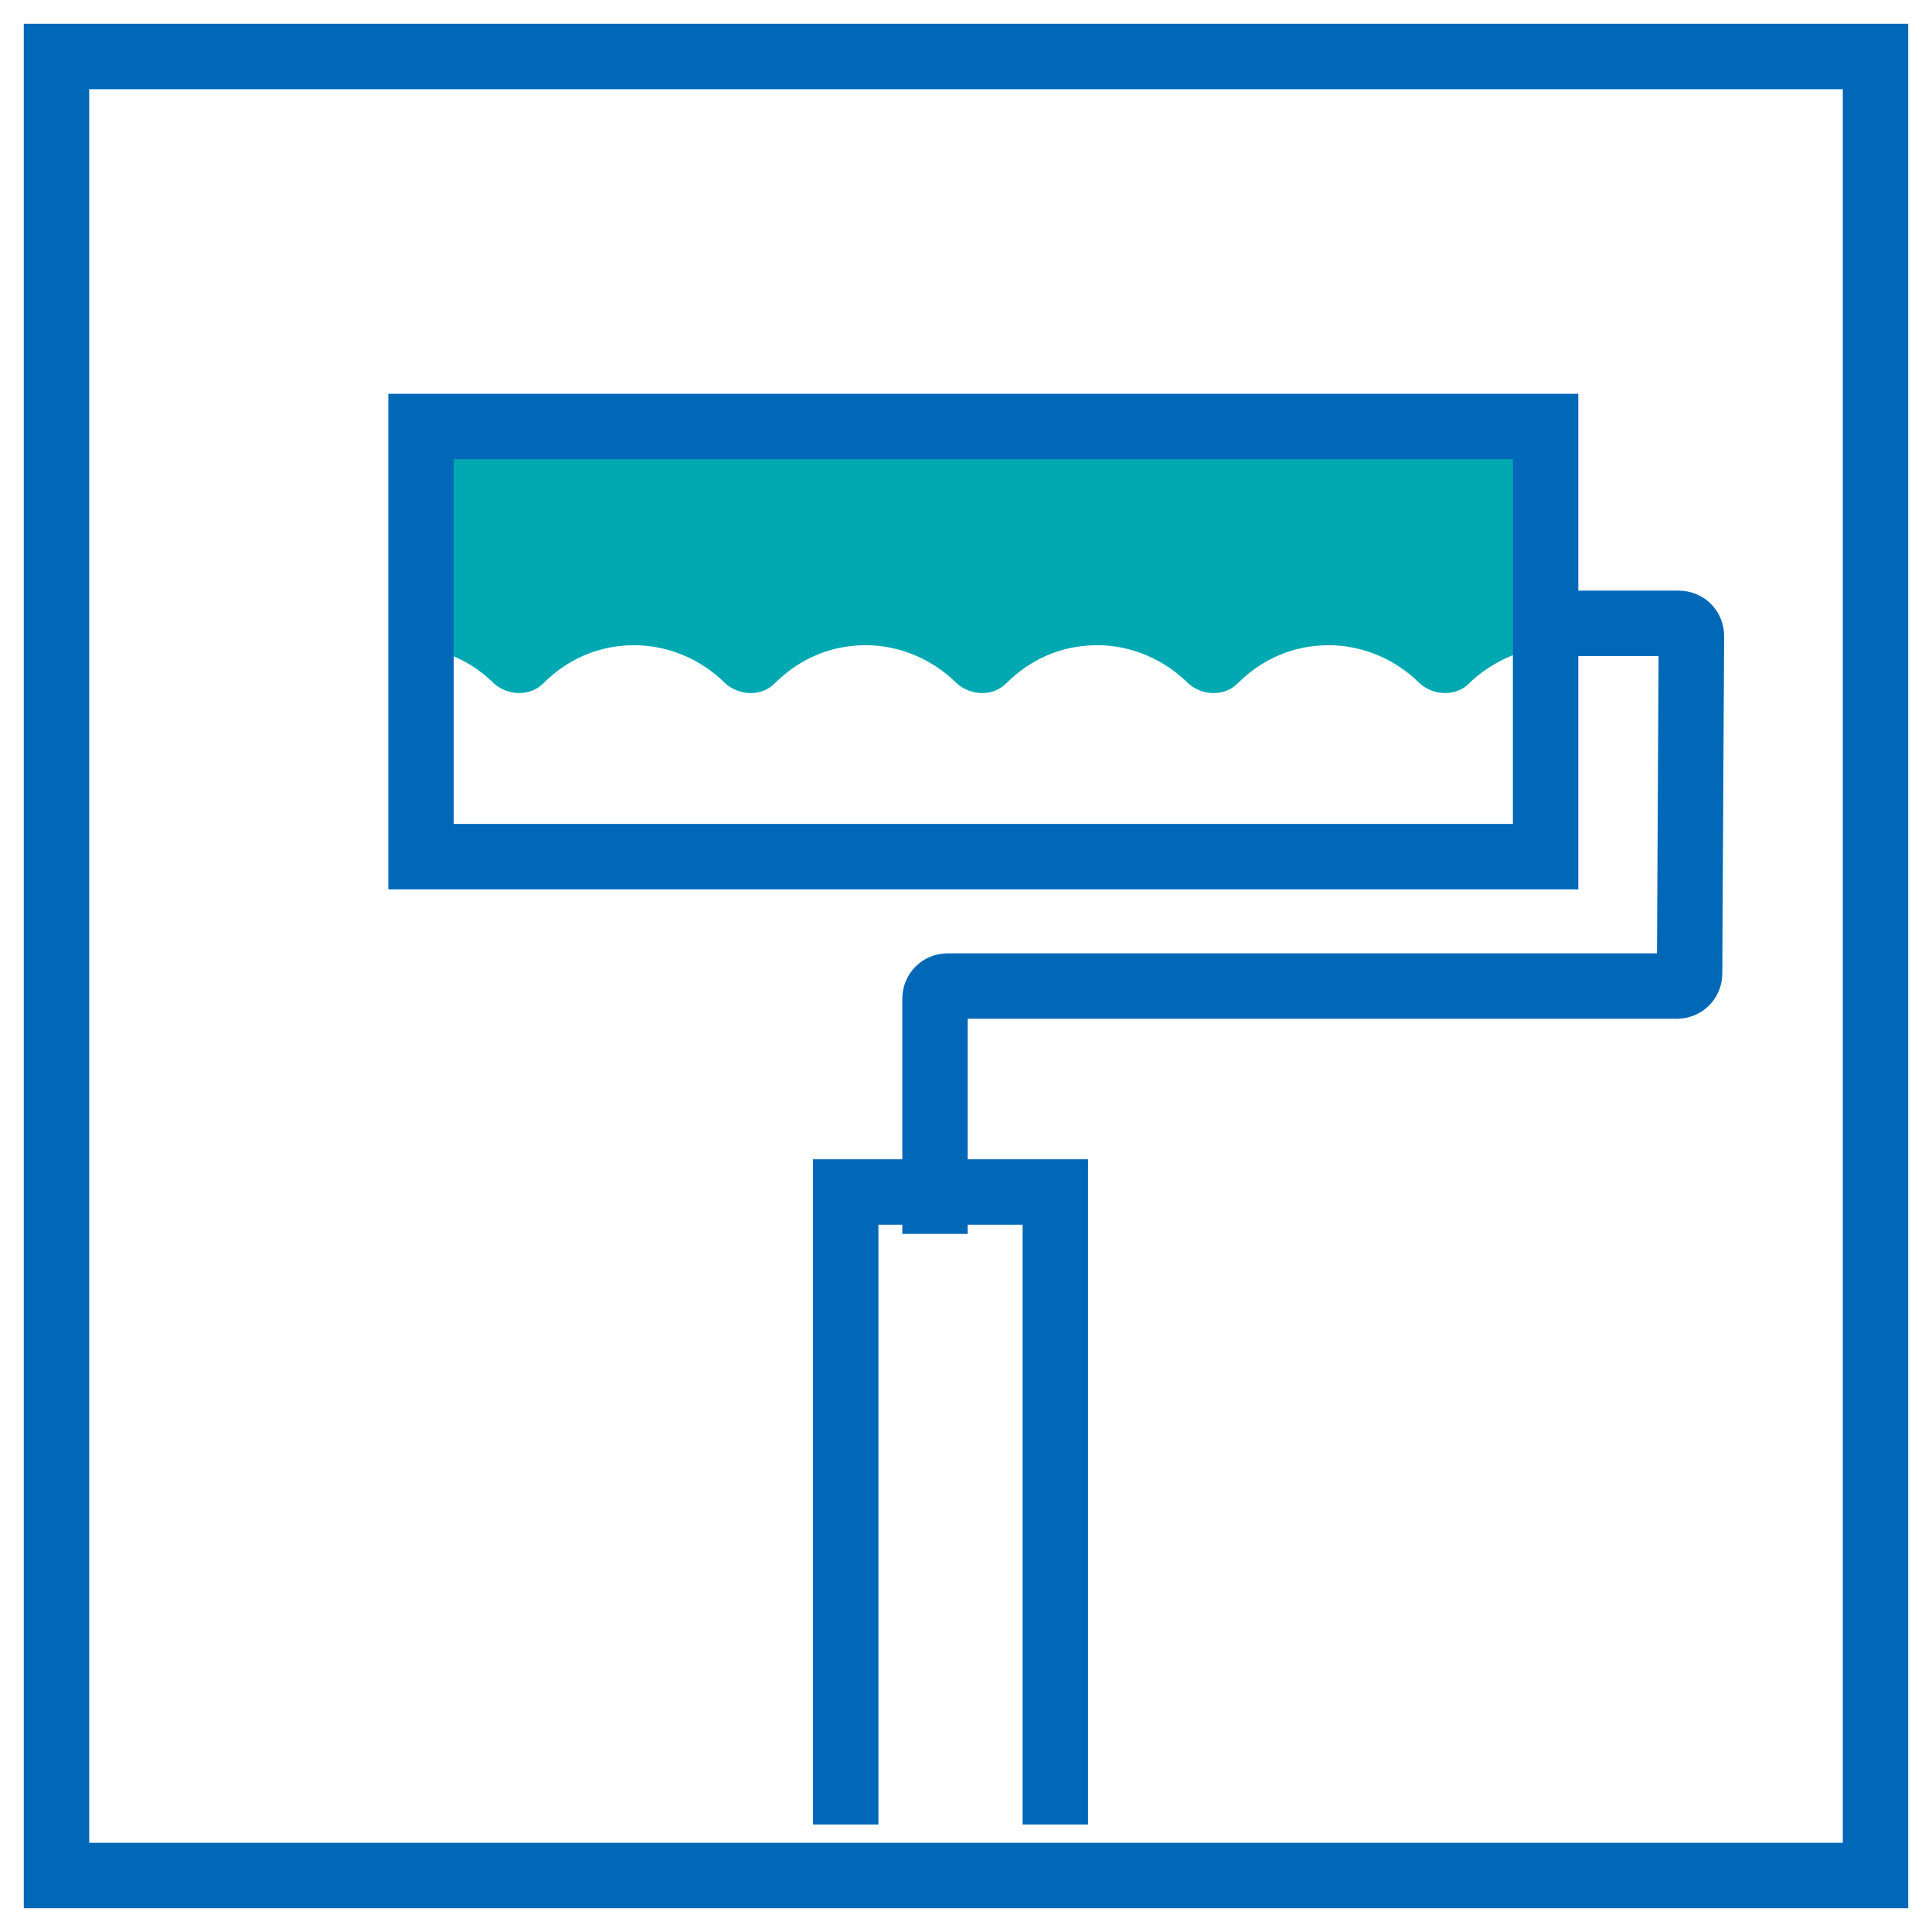
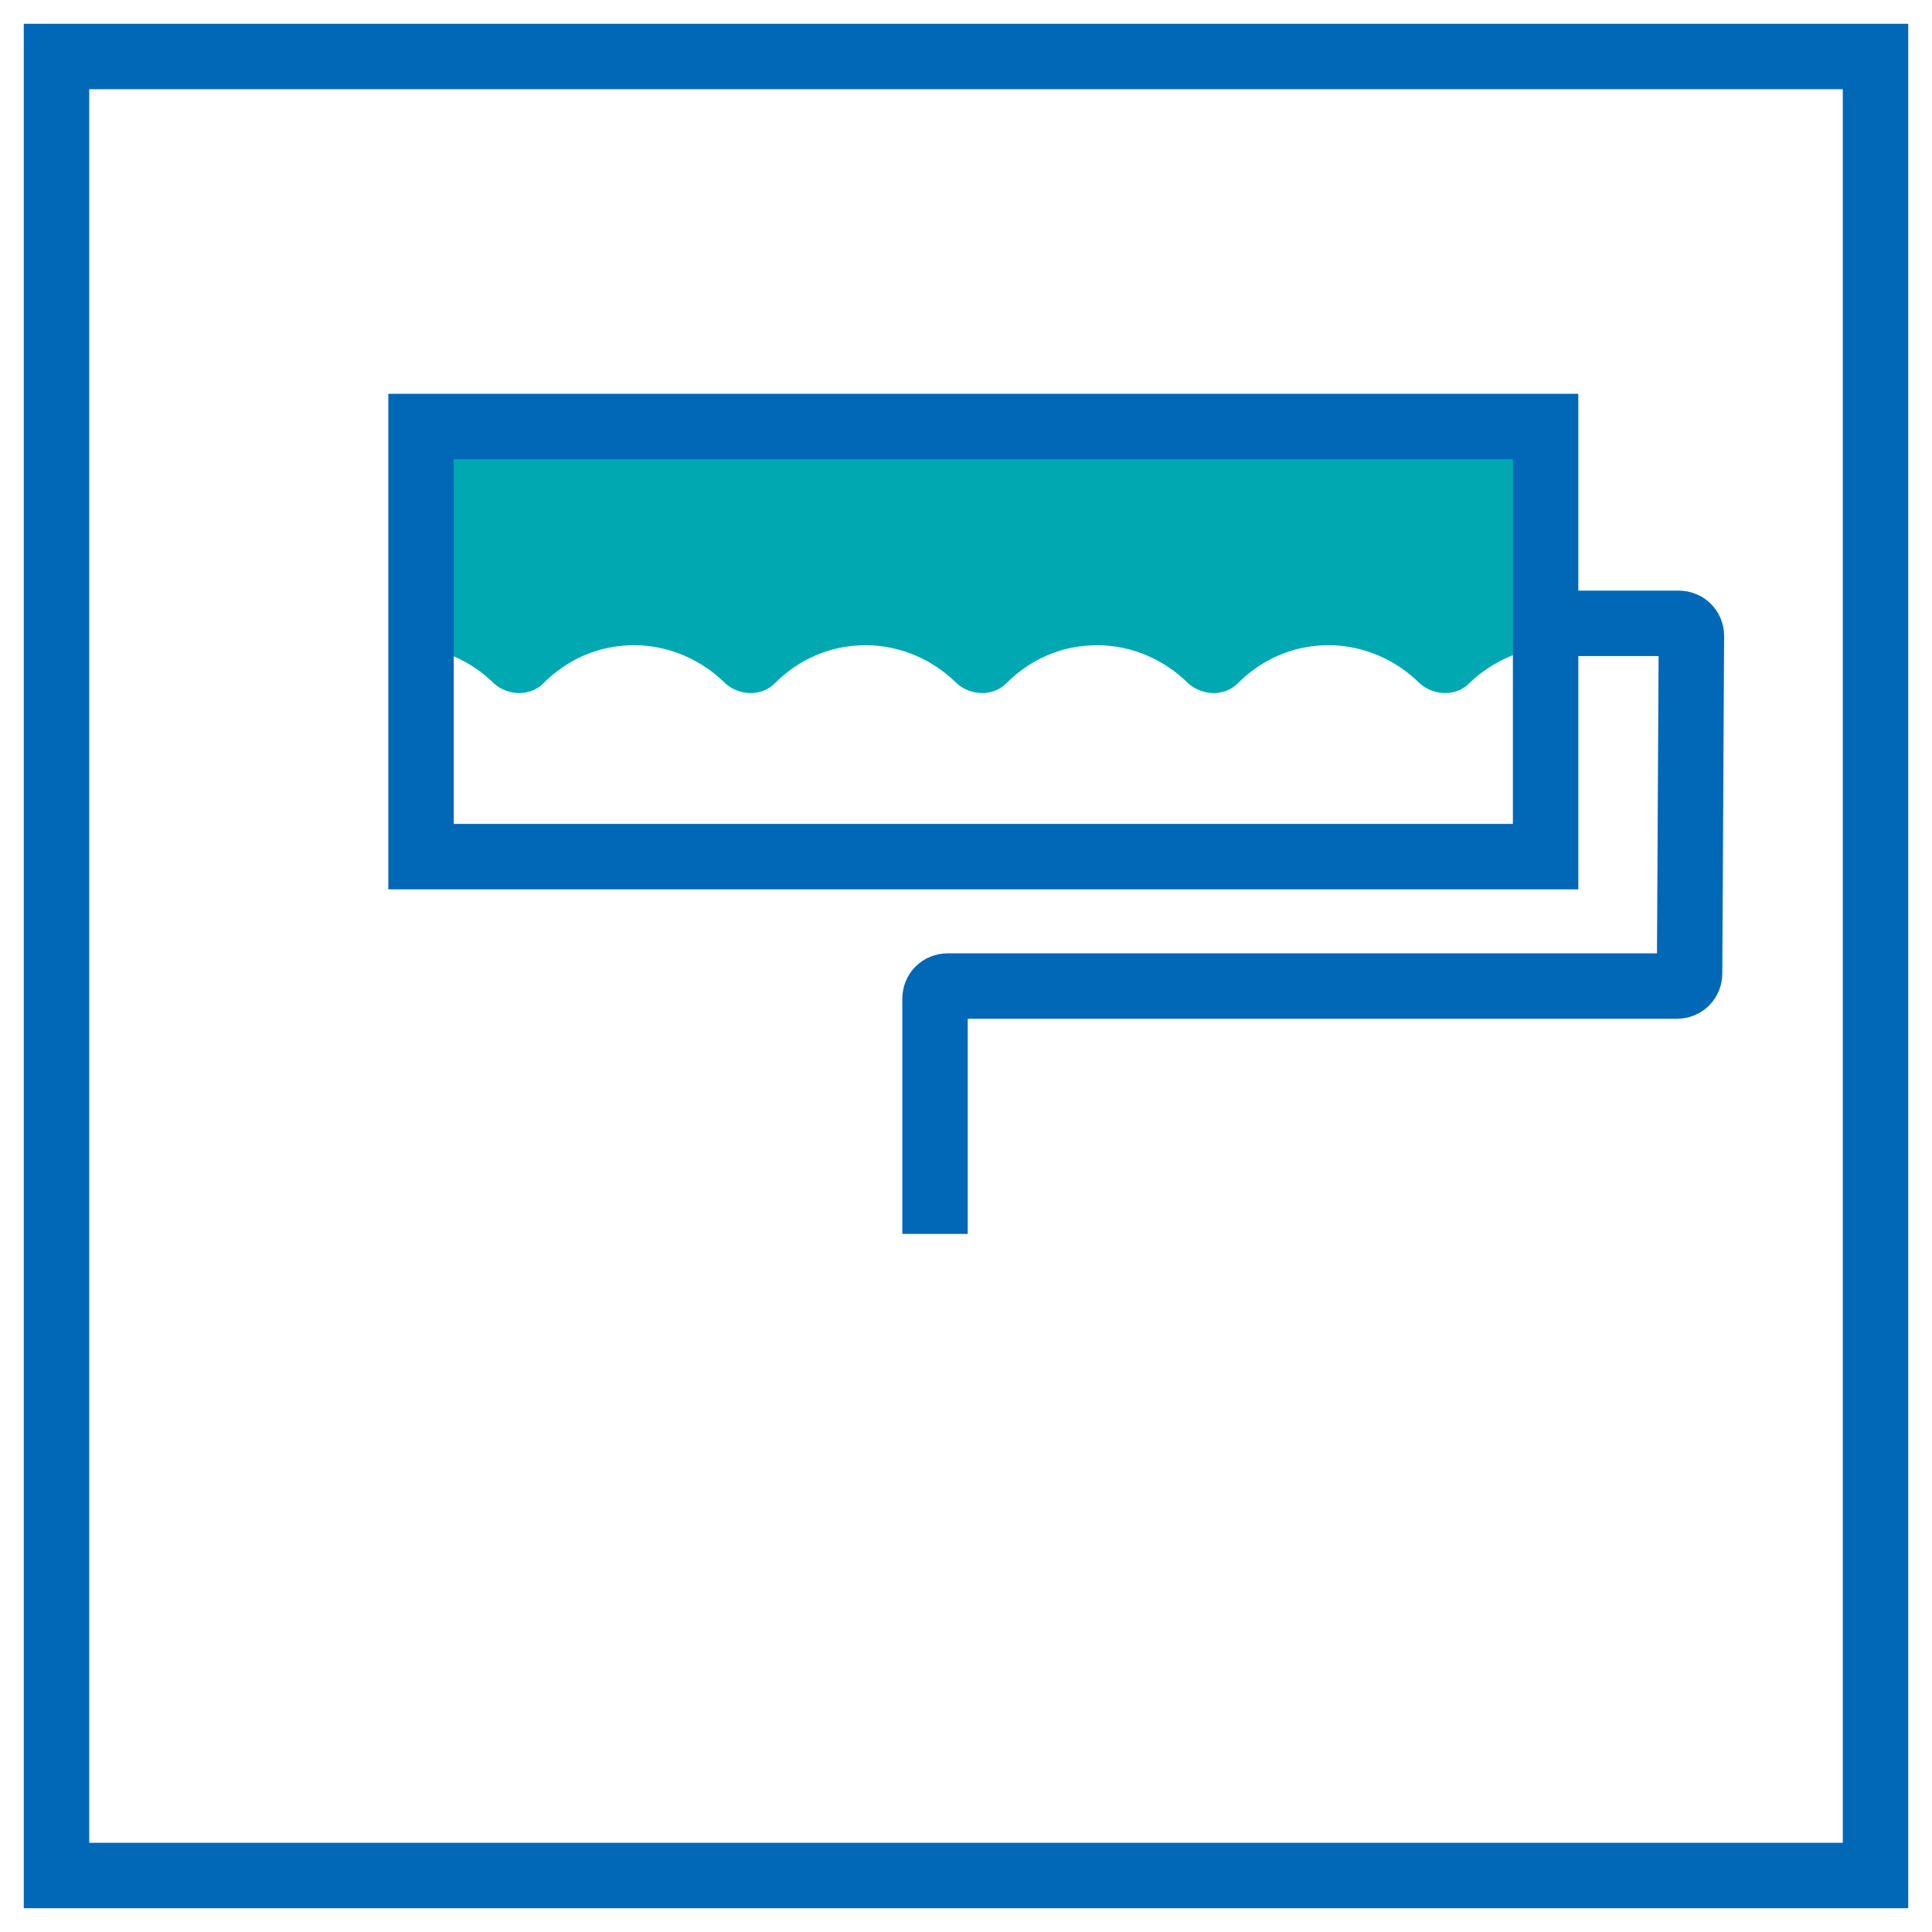
<svg xmlns="http://www.w3.org/2000/svg" version="1.1" id="レイヤー_1" x="0px" y="0px" width="106px" height="106px" viewBox="0 0 106 106" style="enable-background:new 0 0 106 106;" xml:space="preserve">
  <style type="text/css">
	.st0{fill:none;stroke:#0068B7;stroke-width:3.589;stroke-miterlimit:10;}
	.st1{fill:#00A9B2;}
</style>
  <rect x="3.1" y="3.1" class="st0" width="99.8" height="99.8" />
  <path class="st1" d="M84.1,35.6c-1.3,0.3-2.6,1-3.5,1.9c-0.7,0.7-1.9,0.7-2.7,0c-1.3-1.3-3.1-2.1-5-2.1c-2,0-3.7,0.8-5,2.1  c-0.7,0.7-1.9,0.7-2.7,0c-1.3-1.3-3.1-2.1-5-2.1c-2,0-3.7,0.8-5,2.1c-0.7,0.7-1.9,0.7-2.7,0c-1.3-1.3-3.1-2.1-5-2.1  c-2,0-3.7,0.8-5,2.1c-0.7,0.7-1.9,0.7-2.7,0c-1.3-1.3-3.1-2.1-5-2.1c-2,0-3.7,0.8-5,2.1c-0.7,0.7-1.9,0.7-2.7,0  c-0.9-0.9-2.1-1.6-3.5-1.9c-0.9-0.2-1.5-1-1.5-1.9v-8.3c0-1.1,0.9-1.9,1.9-1.9h59.8c1.1,0,1.9,0.9,1.9,1.9l0,8.3  C85.7,34.6,85,35.4,84.1,35.6z" />
  <rect x="23.1" y="23.4" class="st0" width="61.7" height="23.6" />
  <path class="st0" d="M51.3,67.7V54.8c0-0.4,0.3-0.7,0.7-0.7h40c0.4,0,0.7-0.3,0.7-0.7l0.1-18.5c0-0.4-0.3-0.7-0.7-0.7h-7.3" />
-   <polyline class="st0" points="46.4,100.1 46.4,65.4 57.9,65.4 57.9,100.1 " />
</svg>